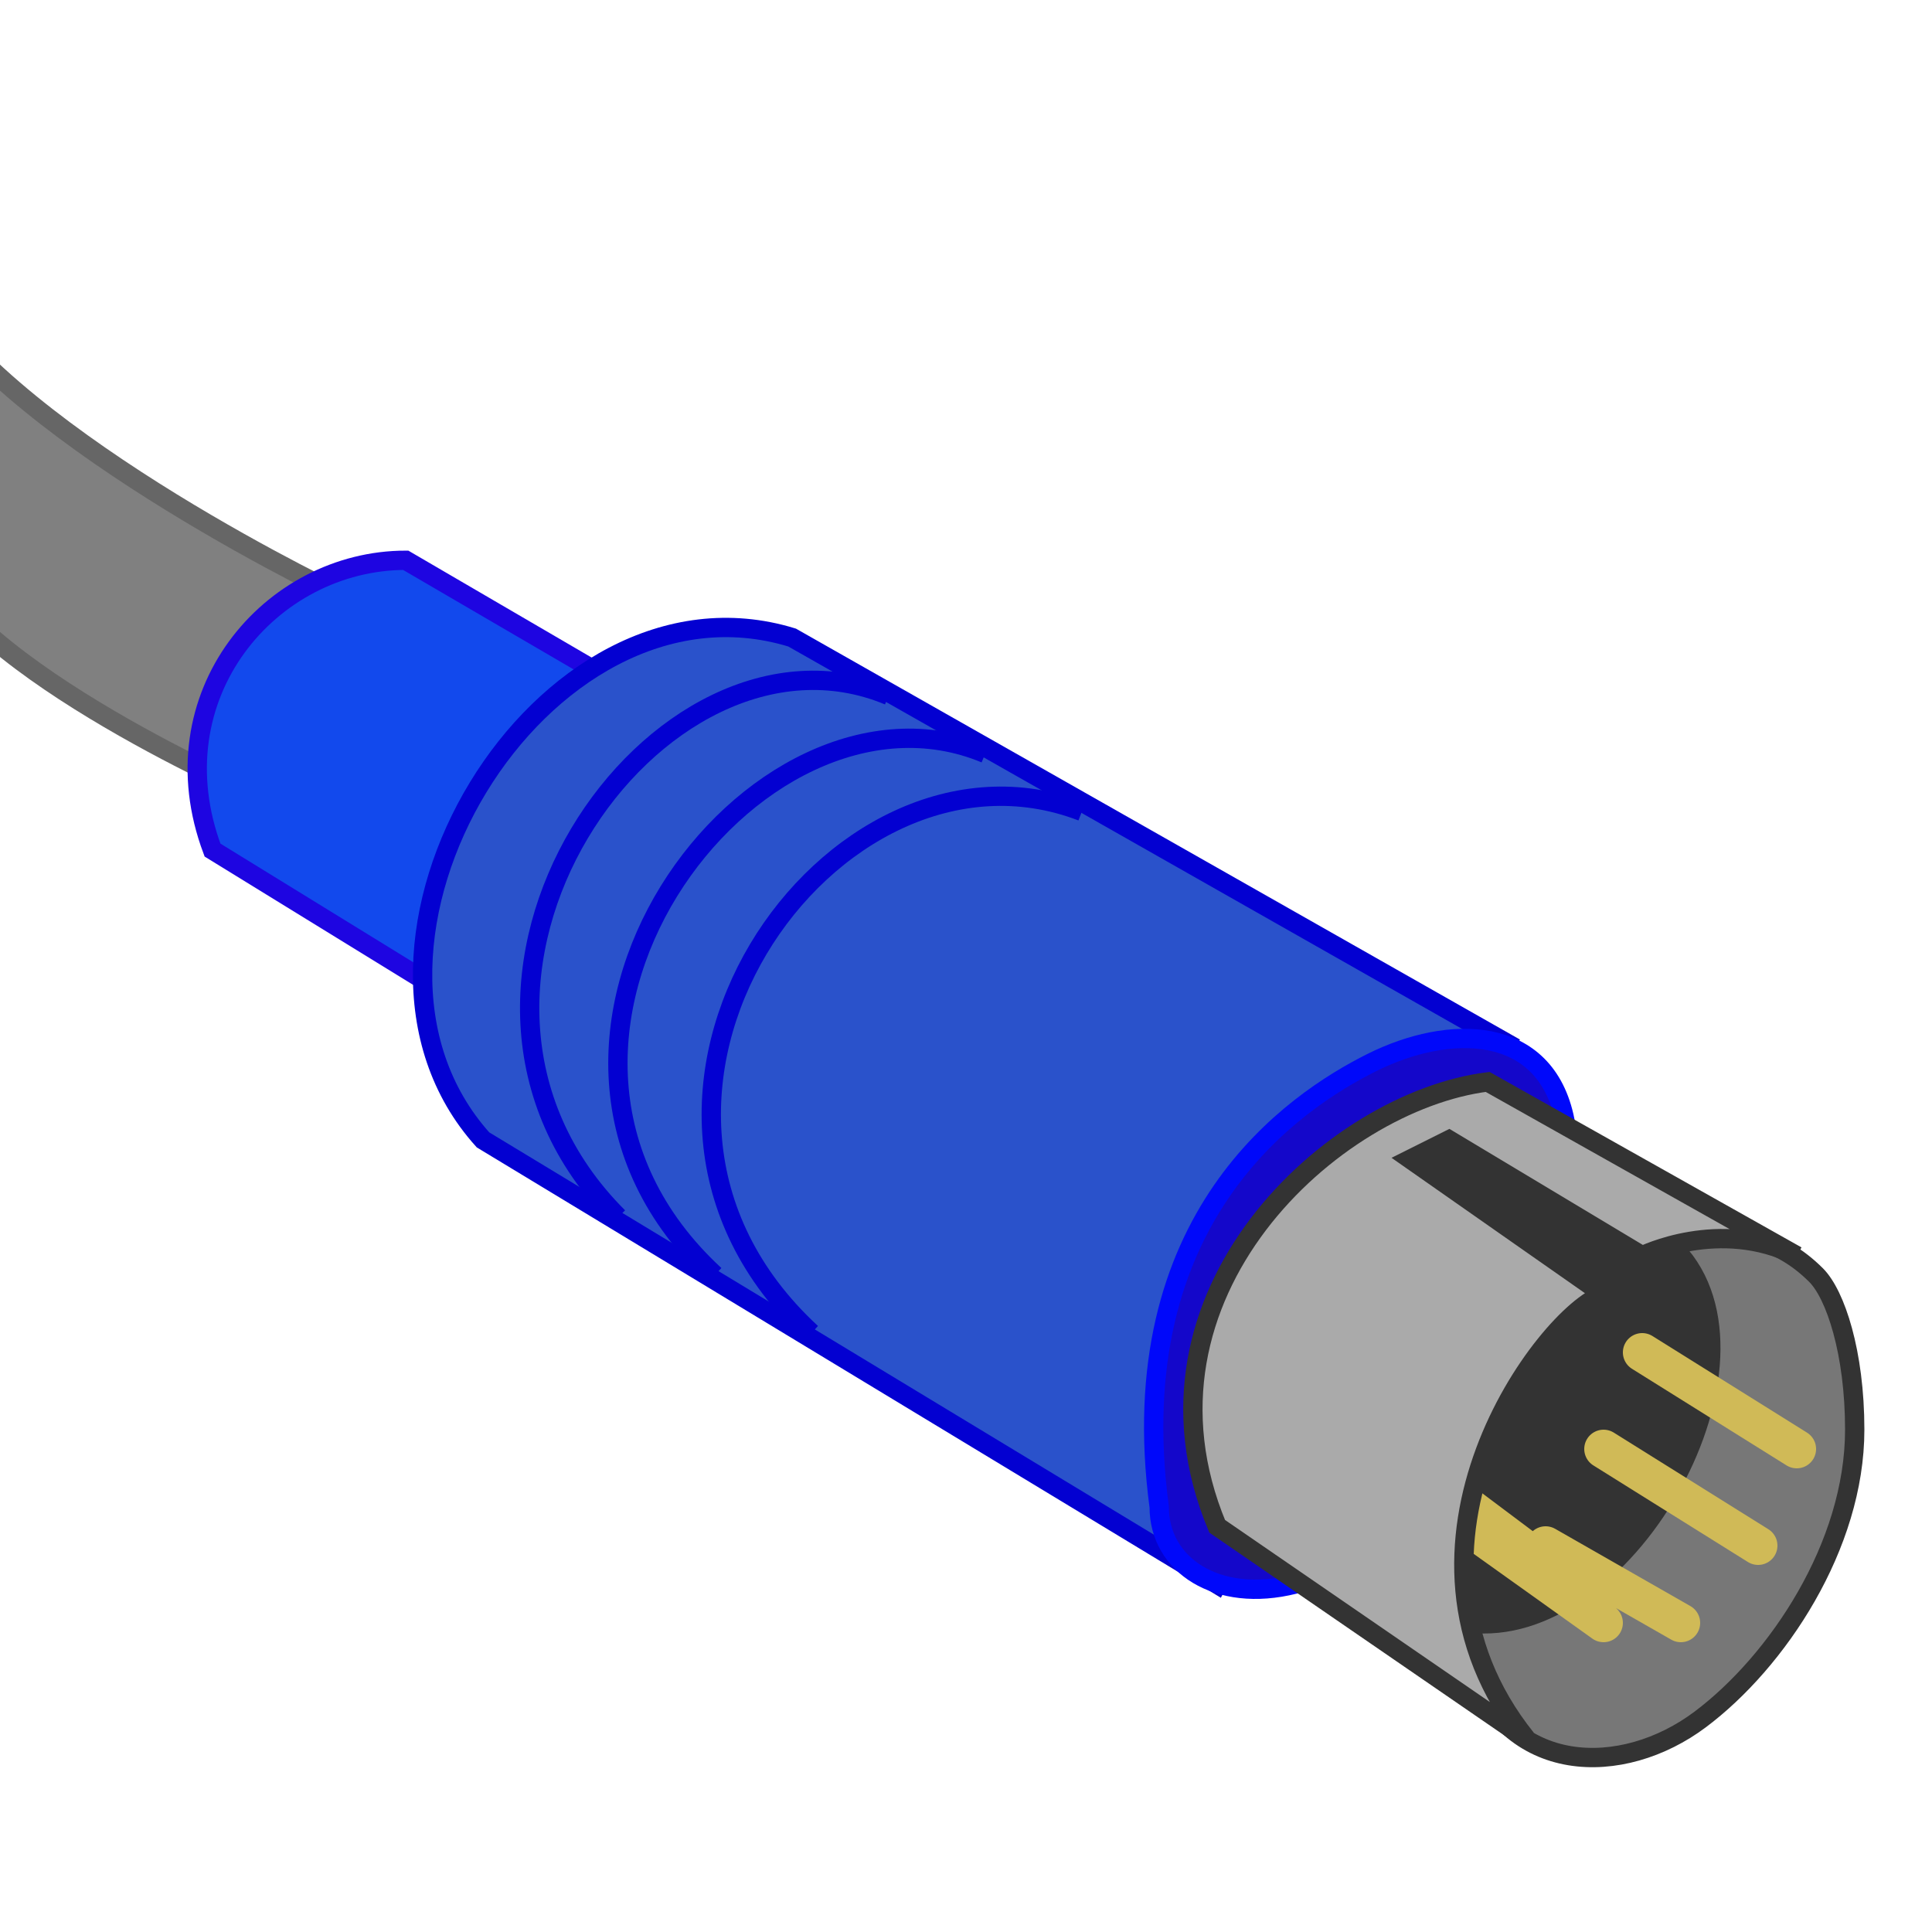
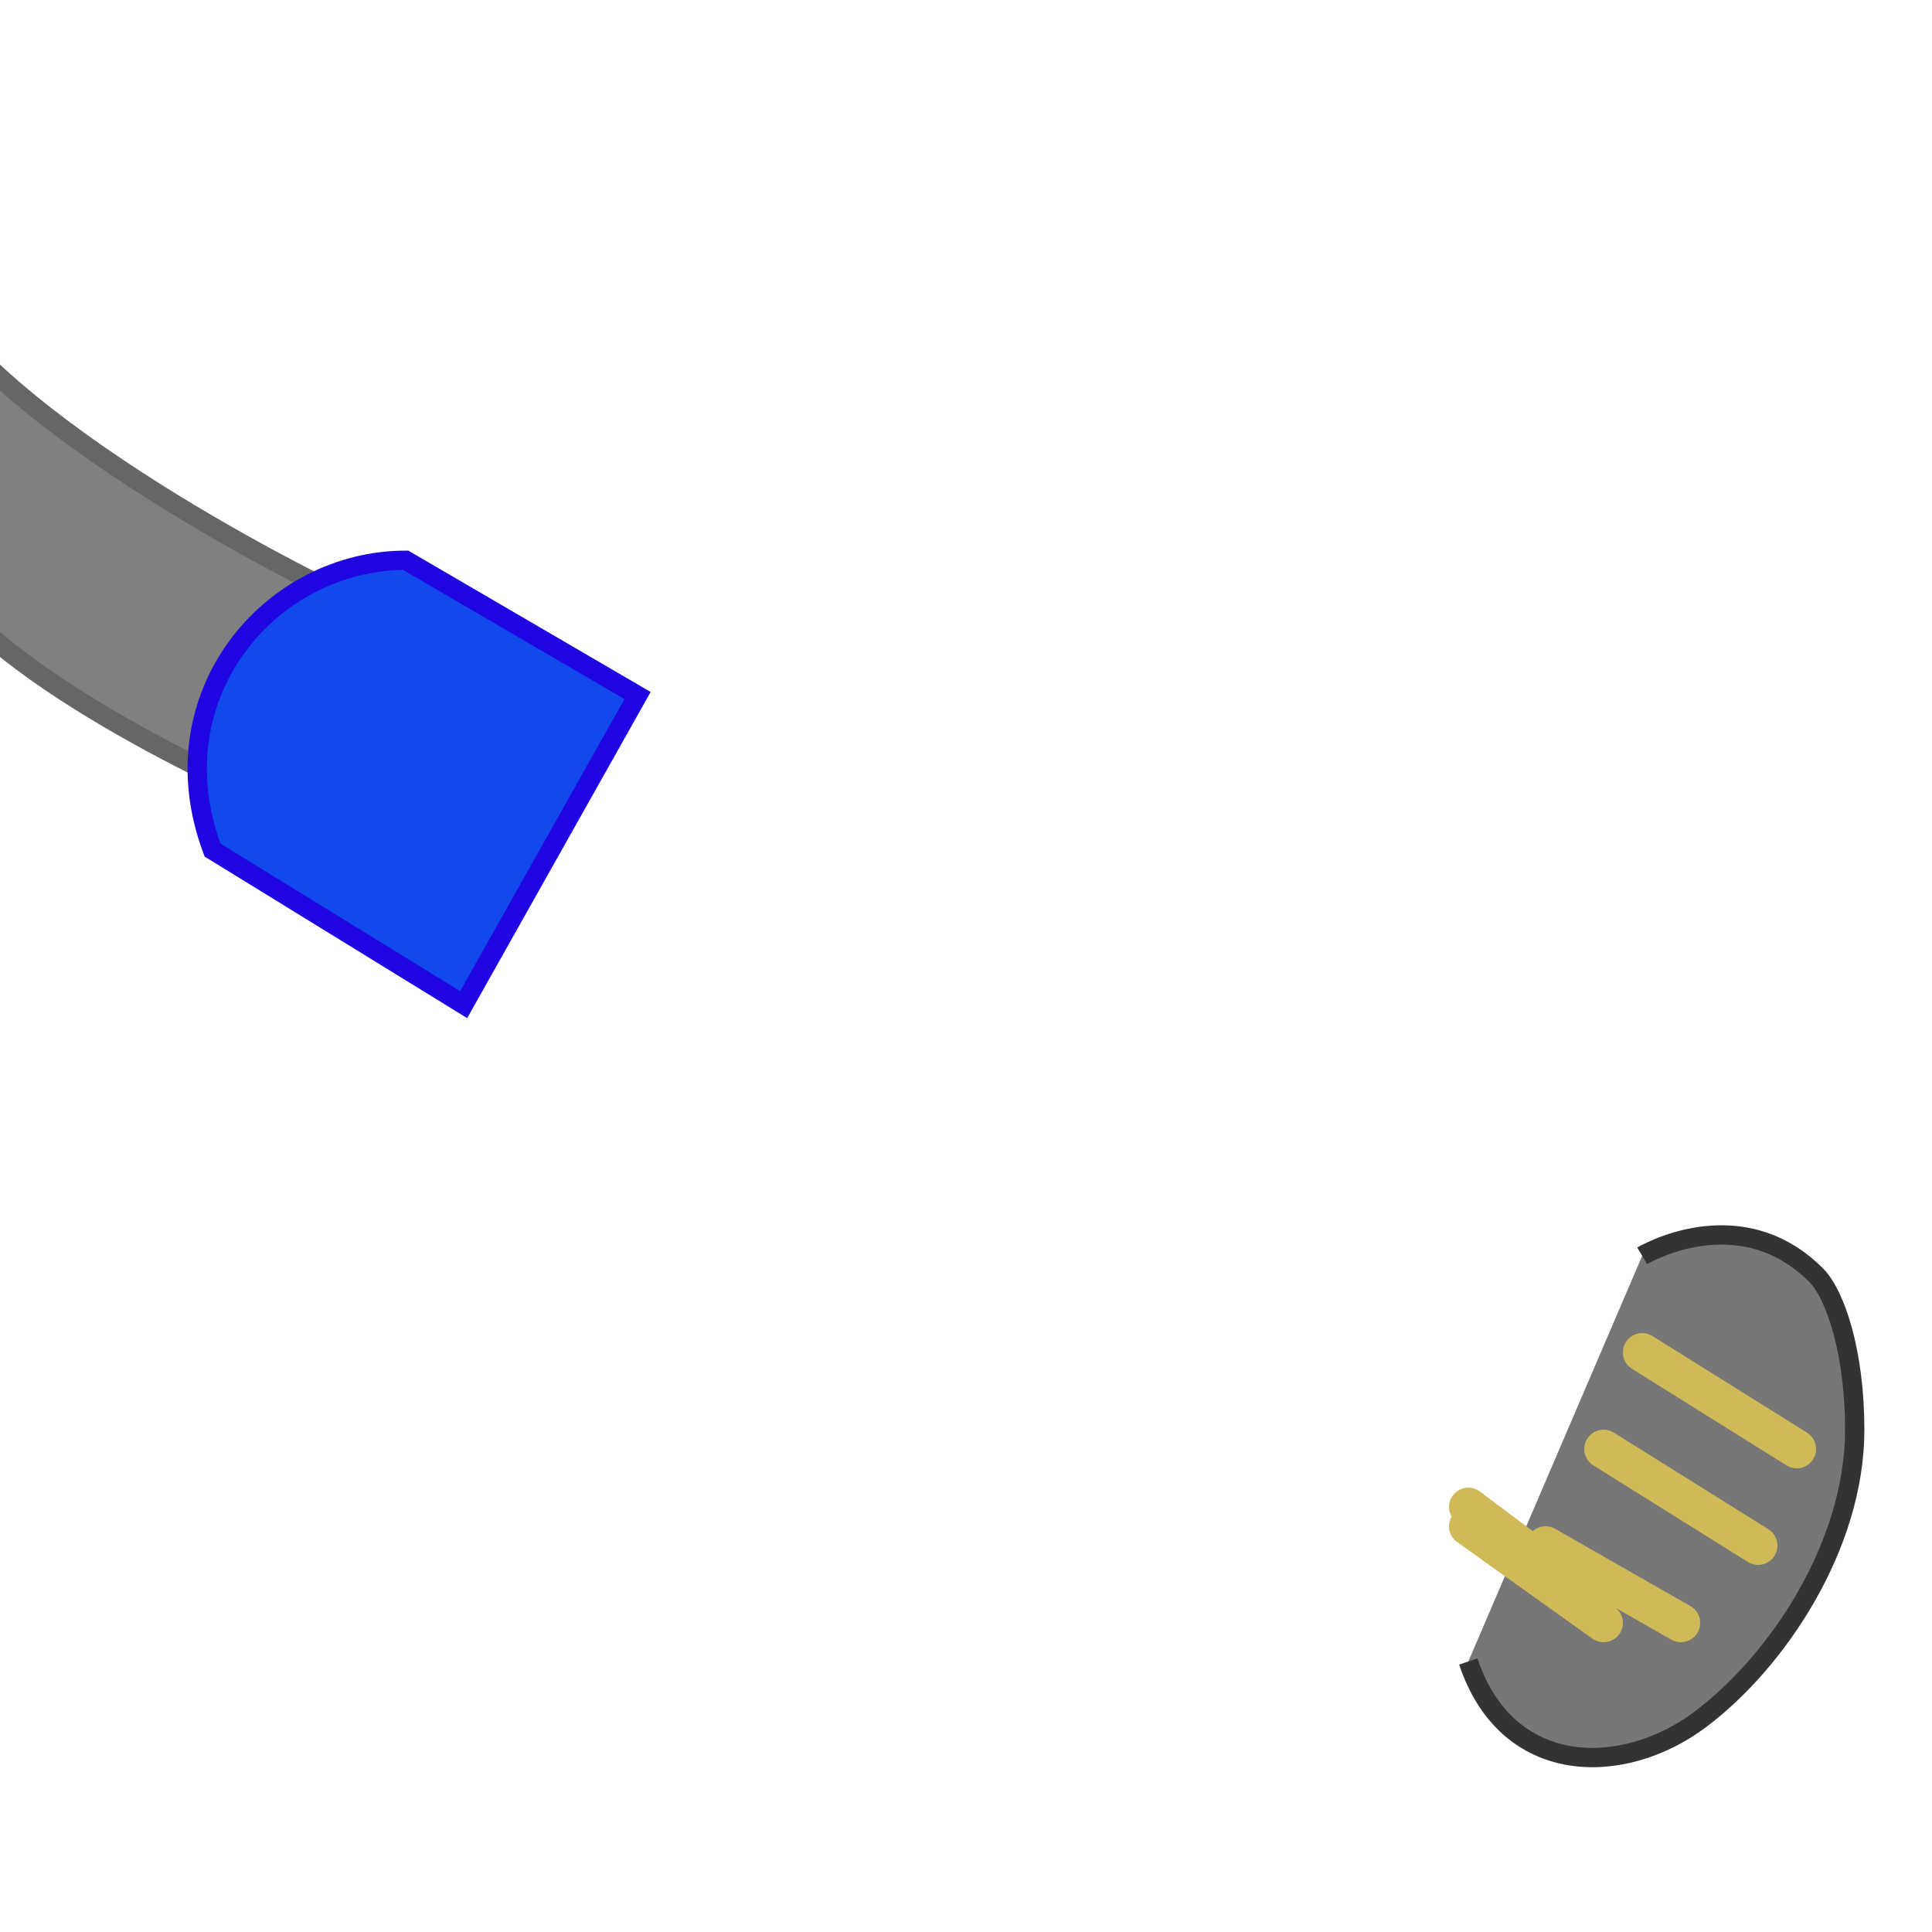
<svg xmlns="http://www.w3.org/2000/svg" fill="#000000" version="1.1" viewBox="0 0 100 100" height="800px" width="800px">
  <g stroke-width="0" id="SVGRepo_bgCarrier" />
  <g stroke-linejoin="round" stroke-linecap="round" id="SVGRepo_tracerCarrier" />
  <g id="SVGRepo_iconCarrier">
    <path d="m -4,28 c 1,6 17,13 17,13 L 18,31 C 18,31 1,23 -4,15 z" style="fill:#808080;stroke:#666" />
    <path d="M 33,36 21,29 C 14,29 8,36 11,44 l 13,8 z" style="fill:#1249ed;stroke:#1e05e1" />
-     <path d="M 78,54 41,33 C 28,29 16,49 25,59 l 38,23 z" style="fill:#2a52cb;stroke:#0300d1" />
-     <path d="m 81,58 c -1,-5 -6,-5 -10,-3 -4,2 -13,8 -11,23 0,3 3,5 7,4 4,-1 14,-24 14,-24 z" style="fill:#1407ca;stroke:#0008fa" />
-     <path d="M 42,69 C 29,57 43,37 56,42 M 37,66 C 24,54 39,34 51,39 M 32,63 C 20,51 34,31 46,36" style="fill:none;stroke:#0300d1" />
    <path d="m 85,65 c 0,0 5,-3 9,1 1,1 2,4 2,8 0,6 -4,12 -8,15 -4,3 -10,3 -12,-3" style="fill:#777;stroke:#333;" />
-     <path d="m 87,65 c 5,6 -3,20 -11,19 -1,-10 -7,-23 -4,-26 3,-3 15,7 15,7 z" style="fill:#333;stroke:#333;" />
    <path d="m 76,79 7,5 m -7,-6 4,3 m 0,-1 7,4 m -4,-9 8,5 0,0 0,0 m -6,-10 8,5" style="stroke:#D0BA57;stroke-width:2;stroke-linecap:round" />
-     <path d="M 63,79 79,90 C 71,80 80,68 83,67 l -10,-7 2,-1 10,6 c 0,0 4,-2 8,0 L 77,56 C 69,57 58,67 63,79 z" style="fill:#aaa;stroke:#333" />
  </g>
</svg>